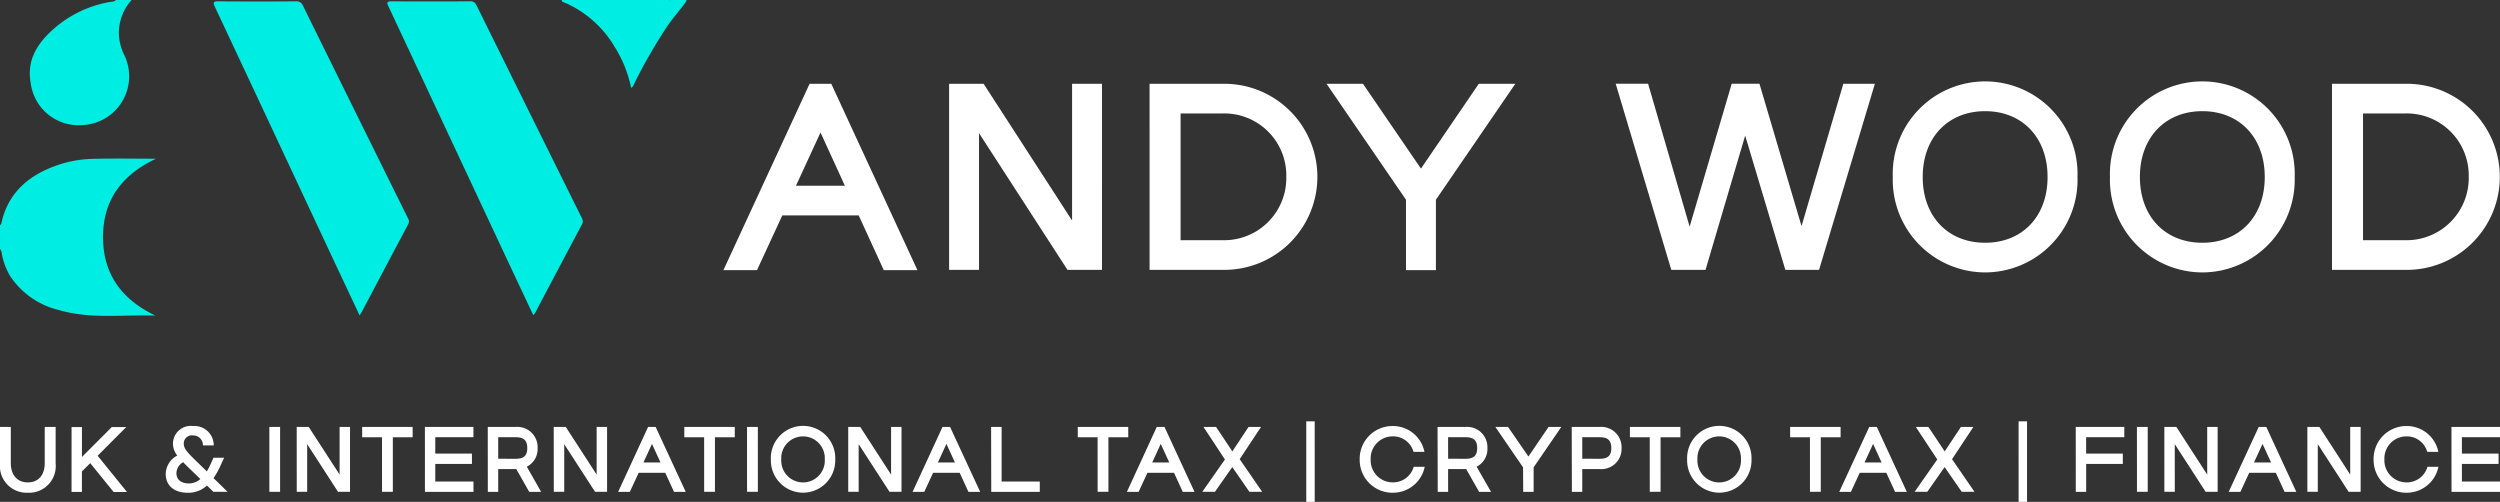
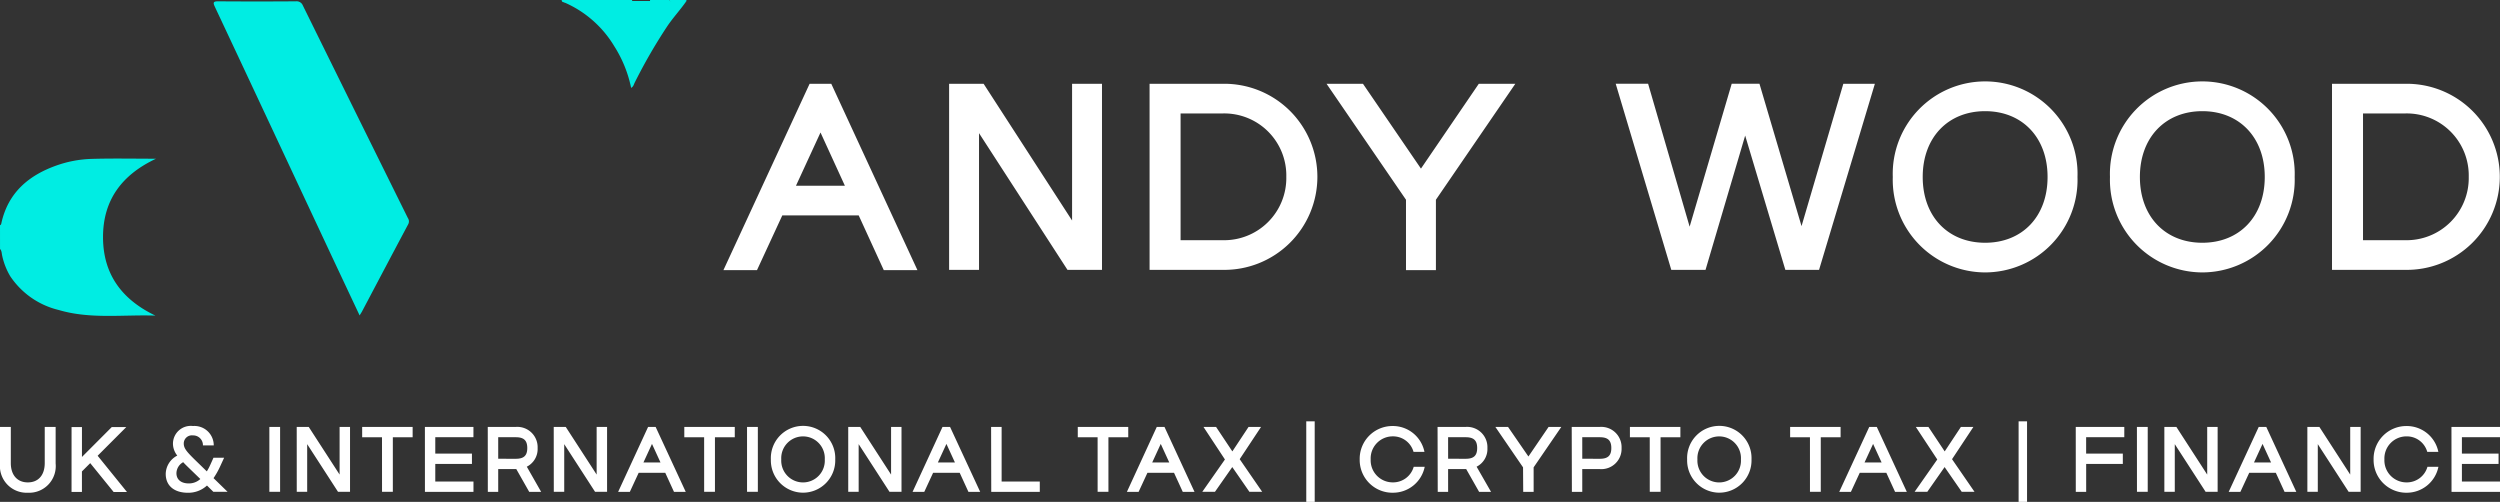
<svg xmlns="http://www.w3.org/2000/svg" width="325.948" height="65.431" viewBox="0 0 325.948 65.431">
  <rect x="0" y="0" width="325.948" height="65.431" fill="#333333" stroke="none" />
  <g id="Group_47" data-name="Group 47" transform="translate(-797.026 -4758.285)">
    <g id="Group_3" data-name="Group 3" transform="translate(656.238 4713.766)">
      <path id="Path_2" data-name="Path 2" d="M.079,148.286c.173-.064.167-.231.2-.367.895-3.884,3.515-6.114,7.12-7.407a14.992,14.992,0,0,1,4.623-.875c2.772-.082,5.548-.023,8.4-.023-4.409,2.068-6.923,5.349-6.91,10.255.012,4.875,2.52,8.134,6.83,10.2-4.211-.148-8.465.49-12.6-.731a10.56,10.56,0,0,1-6.333-4.411,8.957,8.957,0,0,1-1.045-2.66c-.074-.3-.04-.639-.282-.886Z" transform="translate(140.709 -74.401)" fill="#00ede3" />
-       <path id="Path_3" data-name="Path 3" d="M39.565.12a6.418,6.418,0,0,0-1.659,4.511,6.806,6.806,0,0,0,.743,2.751,6.363,6.363,0,0,1-5.538,9.046,6.28,6.28,0,0,1-6.706-5.5c-.56-3.078.976-5.3,3.155-7.184a15.03,15.03,0,0,1,7.2-3.374c.245-.047.555.013.736-.251Z" transform="translate(118.384 44.399)" fill="#00ede3" />
      <path id="Path_4" data-name="Path 4" d="M494.417.414c-.2,0-.289-.105-.3-.294h9.172a.173.173,0,0,1-.08.24A2.255,2.255,0,0,1,502.129.5c-2.089.005-4.178-.014-6.266.015a6.668,6.668,0,0,0-1.445-.1" transform="translate(-280.099 44.399)" fill="#00ede3" />
      <path id="Path_5" data-name="Path 5" d="M571.835.12h2.515a.163.163,0,0,1-.063.229,4.556,4.556,0,0,1-2.39,0,.164.164,0,0,1-.062-.23" transform="translate(-346.275 44.399)" fill="#00ede3" />
-       <path id="Path_6" data-name="Path 6" d="M558.35.12c0,.044,0,.087,0,.131a2.571,2.571,0,0,1-2.366,0c0-.043,0-.085,0-.128Z" transform="translate(-332.79 44.399)" fill="#00ede3" />
      <path id="Path_7" data-name="Path 7" d="M588.906.254c0-.045,0-.089,0-.134h2.219l-.019.159a2.478,2.478,0,0,1-2.2-.025" transform="translate(-360.835 44.399)" fill="#00ede3" />
-       <path id="Path_8" data-name="Path 8" d="M359.835,42.185c-1.118-2.374-2.2-4.657-3.269-6.943q-4.114-8.773-8.223-17.549-3.689-7.874-7.383-15.746c-.229-.486-.232-.678.4-.674q5.1.031,10.2,0a.821.821,0,0,1,.867.5q6.855,13.878,13.735,27.744a.8.8,0,0,1,.034.821q-3.08,5.793-6.138,11.6a1.837,1.837,0,0,1-.222.245" transform="translate(-149.522 43.417)" fill="#00ede3" />
      <path id="Path_9" data-name="Path 9" d="M207.091,42.219c-1.235-2.627-2.408-5.114-3.575-7.6q-4.02-8.578-8.035-17.159-3.627-7.745-7.264-15.485c-.253-.536-.219-.712.434-.708q5.066.036,10.133,0a.867.867,0,0,1,.91.552q6.83,13.857,13.687,27.7a.771.771,0,0,1,.046.812c-2.014,3.774-4.006,7.559-6.005,11.34-.077.146-.171.284-.332.549" transform="translate(-19.417 43.425)" fill="#00ede3" />
      <path id="Path_10" data-name="Path 10" d="M509.879.982l2.2.025c-.813,1.167-1.792,2.206-2.576,3.4a69.4,69.4,0,0,0-4.155,7.213c-.115.232-.162.519-.466.685a16.155,16.155,0,0,0-2.2-5.434,14.143,14.143,0,0,0-6.559-5.726c.211-.26.5-.139.757-.141,2.705-.016,5.41-.019,8.115-.025l2.366,0,2.515,0" transform="translate(-281.808 43.671)" fill="#00ede3" />
    </g>
    <path id="Path_23" data-name="Path 23" d="M-.035,36.035H4.342l3.3-7.137H17.6l3.27,7.137H25.26L14.027,11.742H11.2Zm9.457-11,3.2-6.943L15.8,25.031ZM29.389,36h3.9V18.176L44.822,36h4.5V11.742h-3.9V29.566L33.889,11.742h-4.5Zm26.137,0h9.527a12.131,12.131,0,1,0,0-24.258H55.525Zm4.043-3.867V15.609h5.484a8.088,8.088,0,0,1,8.3,8.262,8.108,8.108,0,0,1-8.3,8.262Zm29.389,3.9h3.9V26.859l10.353-15.117H98.449L90.908,22.8,83.349,11.742H78.6L88.957,26.859ZM123.546,36h4.465l5.168-17.508L138.417,36h4.395l7.277-24.258h-4.113L140.527,30.3l-5.484-18.562h-3.621l-5.484,18.633-5.414-18.633H116.3Zm40.92.334a12.066,12.066,0,0,0,12.041-12.445,12.048,12.048,0,1,0-24.082,0A12.076,12.076,0,0,0,164.466,36.334Zm-8.139-12.445c0-5.168,3.322-8.578,8.139-8.578s8.139,3.41,8.139,8.578c0,5.186-3.322,8.578-8.139,8.578S156.327,29.074,156.327,23.889Zm36.455,12.445a12.066,12.066,0,0,0,12.041-12.445,12.048,12.048,0,1,0-24.082,0A12.076,12.076,0,0,0,192.782,36.334Zm-8.139-12.445c0-5.168,3.322-8.578,8.139-8.578s8.139,3.41,8.139,8.578c0,5.186-3.322,8.578-8.139,8.578S184.643,29.074,184.643,23.889ZM209.69,36h9.527a12.131,12.131,0,1,0,0-24.258H209.69Zm4.043-3.867V15.609h5.484a8.088,8.088,0,0,1,8.3,8.262,8.108,8.108,0,0,1-8.3,8.262Z" transform="translate(891.381 4757.468)" fill="#fff" />
    <path id="Path_24" data-name="Path 24" d="M6.908,13.059a3.474,3.474,0,0,0,3.627-3.811V4.481H9.114V9.187c0,1.593-.845,2.524-2.206,2.524S4.69,10.767,4.69,9.187V4.481H3.281V9.248A3.486,3.486,0,0,0,6.908,13.059Zm5.7-.1h1.354V10.283L15.044,9.2l3.051,3.762h1.74L16.012,8.237l3.737-3.743H17.856l-3.89,3.9v-3.9H12.611Zm20.339-.025-1.826-1.777a10.3,10.3,0,0,0,.845-1.495L32.5,8.5H31.112l-.4.894a7.45,7.45,0,0,1-.466.882L28.686,8.758C27.6,7.692,27.24,7.251,27.24,6.65a1.059,1.059,0,0,1,1.189-1.066,1.272,1.272,0,0,1,1.311,1.3h1.409a2.523,2.523,0,0,0-2.708-2.524,2.325,2.325,0,0,0-2.61,2.3,2.509,2.509,0,0,0,.564,1.556A2.743,2.743,0,0,0,24.888,10.6c0,1.593,1.164,2.463,2.892,2.463a3.588,3.588,0,0,0,2.487-.944l.833.821ZM26.285,10.51a1.675,1.675,0,0,1,.882-1.434c.184.208.4.417.637.649L29.4,11.27a2.2,2.2,0,0,1-1.507.576C26.922,11.846,26.285,11.368,26.285,10.51ZM38.4,12.936H39.8V4.481H38.4Zm3.571,0h1.36V6.724l4.019,6.212h1.568V4.481h-1.36v6.212L43.535,4.481H41.967Zm11.119,0h1.409V5.829H57.08V4.481H50.5V5.829h2.585Zm5.593.012h6.329V11.6H60.033V9.3h4.779V7.961H60.033V5.823h4.975V4.481H58.679Zm8.2,0h1.354V9.977h2.359l1.685,2.971h1.556L71.966,9.664a2.577,2.577,0,0,0,1.409-2.432,2.646,2.646,0,0,0-2.855-2.751H66.875Zm1.354-4.319V5.823h2.3c1.042,0,1.489.423,1.489,1.409s-.447,1.4-1.489,1.4Zm7.247,4.307h1.36V6.724l4.019,6.212h1.568V4.481h-1.36v6.212L77.045,4.481H75.476Zm8.387.012h1.526l1.152-2.487h3.468l1.14,2.487h1.532L88.764,4.481h-.986Zm3.3-3.835,1.115-2.42,1.109,2.42Zm7.915,3.823h1.409V5.829h2.585V4.481h-6.58V5.829h2.585Zm5.593,0h1.409V4.481h-1.409Zm7.3.116a4.205,4.205,0,0,0,4.2-4.338,4.2,4.2,0,1,0-8.393,0A4.209,4.209,0,0,0,107.969,13.052Zm-2.837-4.338a2.841,2.841,0,1,1,5.673,0,2.841,2.841,0,1,1-5.673,0Zm8.73,4.221h1.36V6.724l4.019,6.212h1.568V4.481h-1.36v6.212l-4.019-6.212h-1.568Zm8.387.012h1.526l1.152-2.487h3.468l1.14,2.487h1.532L127.15,4.481h-.986Zm3.3-3.835,1.115-2.42,1.109,2.42Zm6.959,3.835h6.329V11.6h-4.975V4.481H132.5Zm13.869-.012h1.409V5.829h2.585V4.481h-6.58V5.829h2.585Zm3.816.012h1.526l1.152-2.487h3.468l1.14,2.487h1.532l-3.915-8.467H154.1Zm3.3-3.835,1.115-2.42,1.109,2.42Zm6.53,3.823h1.654l2.255-3.223,2.23,3.223h1.666l-2.929-4.252,2.781-4.2h-1.63l-2.108,3.186-2.12-3.186h-1.642l2.794,4.24Zm13.557,1.311h1.1V3.746h-1.1Zm11.278-1.189a4.212,4.212,0,0,0,4.166-3.382h-1.434a2.79,2.79,0,0,1-2.732,2.034,2.876,2.876,0,0,1-2.879-3,2.876,2.876,0,0,1,2.879-3,2.768,2.768,0,0,1,2.708,2.022H189a4.2,4.2,0,0,0-4.154-3.37,4.269,4.269,0,0,0-4.289,4.35A4.269,4.269,0,0,0,184.85,13.059Zm5.862-.11h1.354V9.977h2.359l1.685,2.971h1.556L195.8,9.664a2.577,2.577,0,0,0,1.409-2.432,2.646,2.646,0,0,0-2.855-2.751h-3.645Zm1.354-4.319V5.823h2.3c1.042,0,1.489.423,1.489,1.409s-.447,1.4-1.489,1.4Zm9.79,4.319h1.36V9.75l3.609-5.269h-1.66l-2.628,3.854L199.9,4.481h-1.654l3.609,5.269Zm6.346,0h1.354V9.977h2.291A2.641,2.641,0,0,0,214.7,7.232a2.646,2.646,0,0,0-2.855-2.751H208.2Zm1.354-4.319V5.823h2.3c1.042,0,1.489.423,1.489,1.409s-.447,1.4-1.489,1.4Zm8.8,4.307h1.409V5.829h2.585V4.481h-6.58V5.829h2.585Zm9.067.116a4.205,4.205,0,0,0,4.2-4.338,4.2,4.2,0,1,0-8.393,0A4.209,4.209,0,0,0,227.427,13.052ZM224.59,8.715a2.841,2.841,0,1,1,5.673,0,2.841,2.841,0,1,1-5.673,0Zm14.672,4.221h1.409V5.829h2.585V4.481h-6.58V5.829h2.585Zm3.816.012H244.6l1.152-2.487h3.468l1.14,2.487h1.532l-3.915-8.467h-.986Zm3.3-3.835,1.115-2.42,1.109,2.42Zm6.53,3.823h1.654l2.255-3.223,2.23,3.223h1.666l-2.928-4.252,2.781-4.2h-1.63l-2.108,3.186-2.12-3.186h-1.642l2.794,4.24Zm13.557,1.311h1.1V3.746h-1.1Zm7.455-1.3h1.354V9.3h4.779V7.961H275.27V5.823h4.975V4.481h-6.329Zm7.976-.012H283.3V4.481h-1.409Zm3.571,0h1.36V6.724l4.019,6.212h1.568V4.481h-1.36v6.212l-4.019-6.212h-1.568Zm8.387.012h1.526l1.152-2.487h3.468l1.14,2.487h1.532l-3.915-8.467h-.986Zm3.3-3.835,1.115-2.42,1.109,2.42Zm6.959,3.823h1.36V6.724l4.019,6.212h1.568V4.481h-1.36v6.212l-4.019-6.212h-1.568Zm12.933.123A4.212,4.212,0,0,0,321.2,9.677H319.77a2.79,2.79,0,0,1-2.732,2.034,2.876,2.876,0,0,1-2.88-3,2.876,2.876,0,0,1,2.88-3,2.768,2.768,0,0,1,2.708,2.022h1.446a4.2,4.2,0,0,0-4.154-3.37,4.269,4.269,0,0,0-4.289,4.35A4.269,4.269,0,0,0,317.038,13.059Zm5.862-.11h6.329V11.6h-4.975V9.3h4.779V7.961h-4.779V5.823h4.975V4.481H322.9Z" transform="translate(793.745 4809.468)" fill="#fff" />
  </g>
</svg>